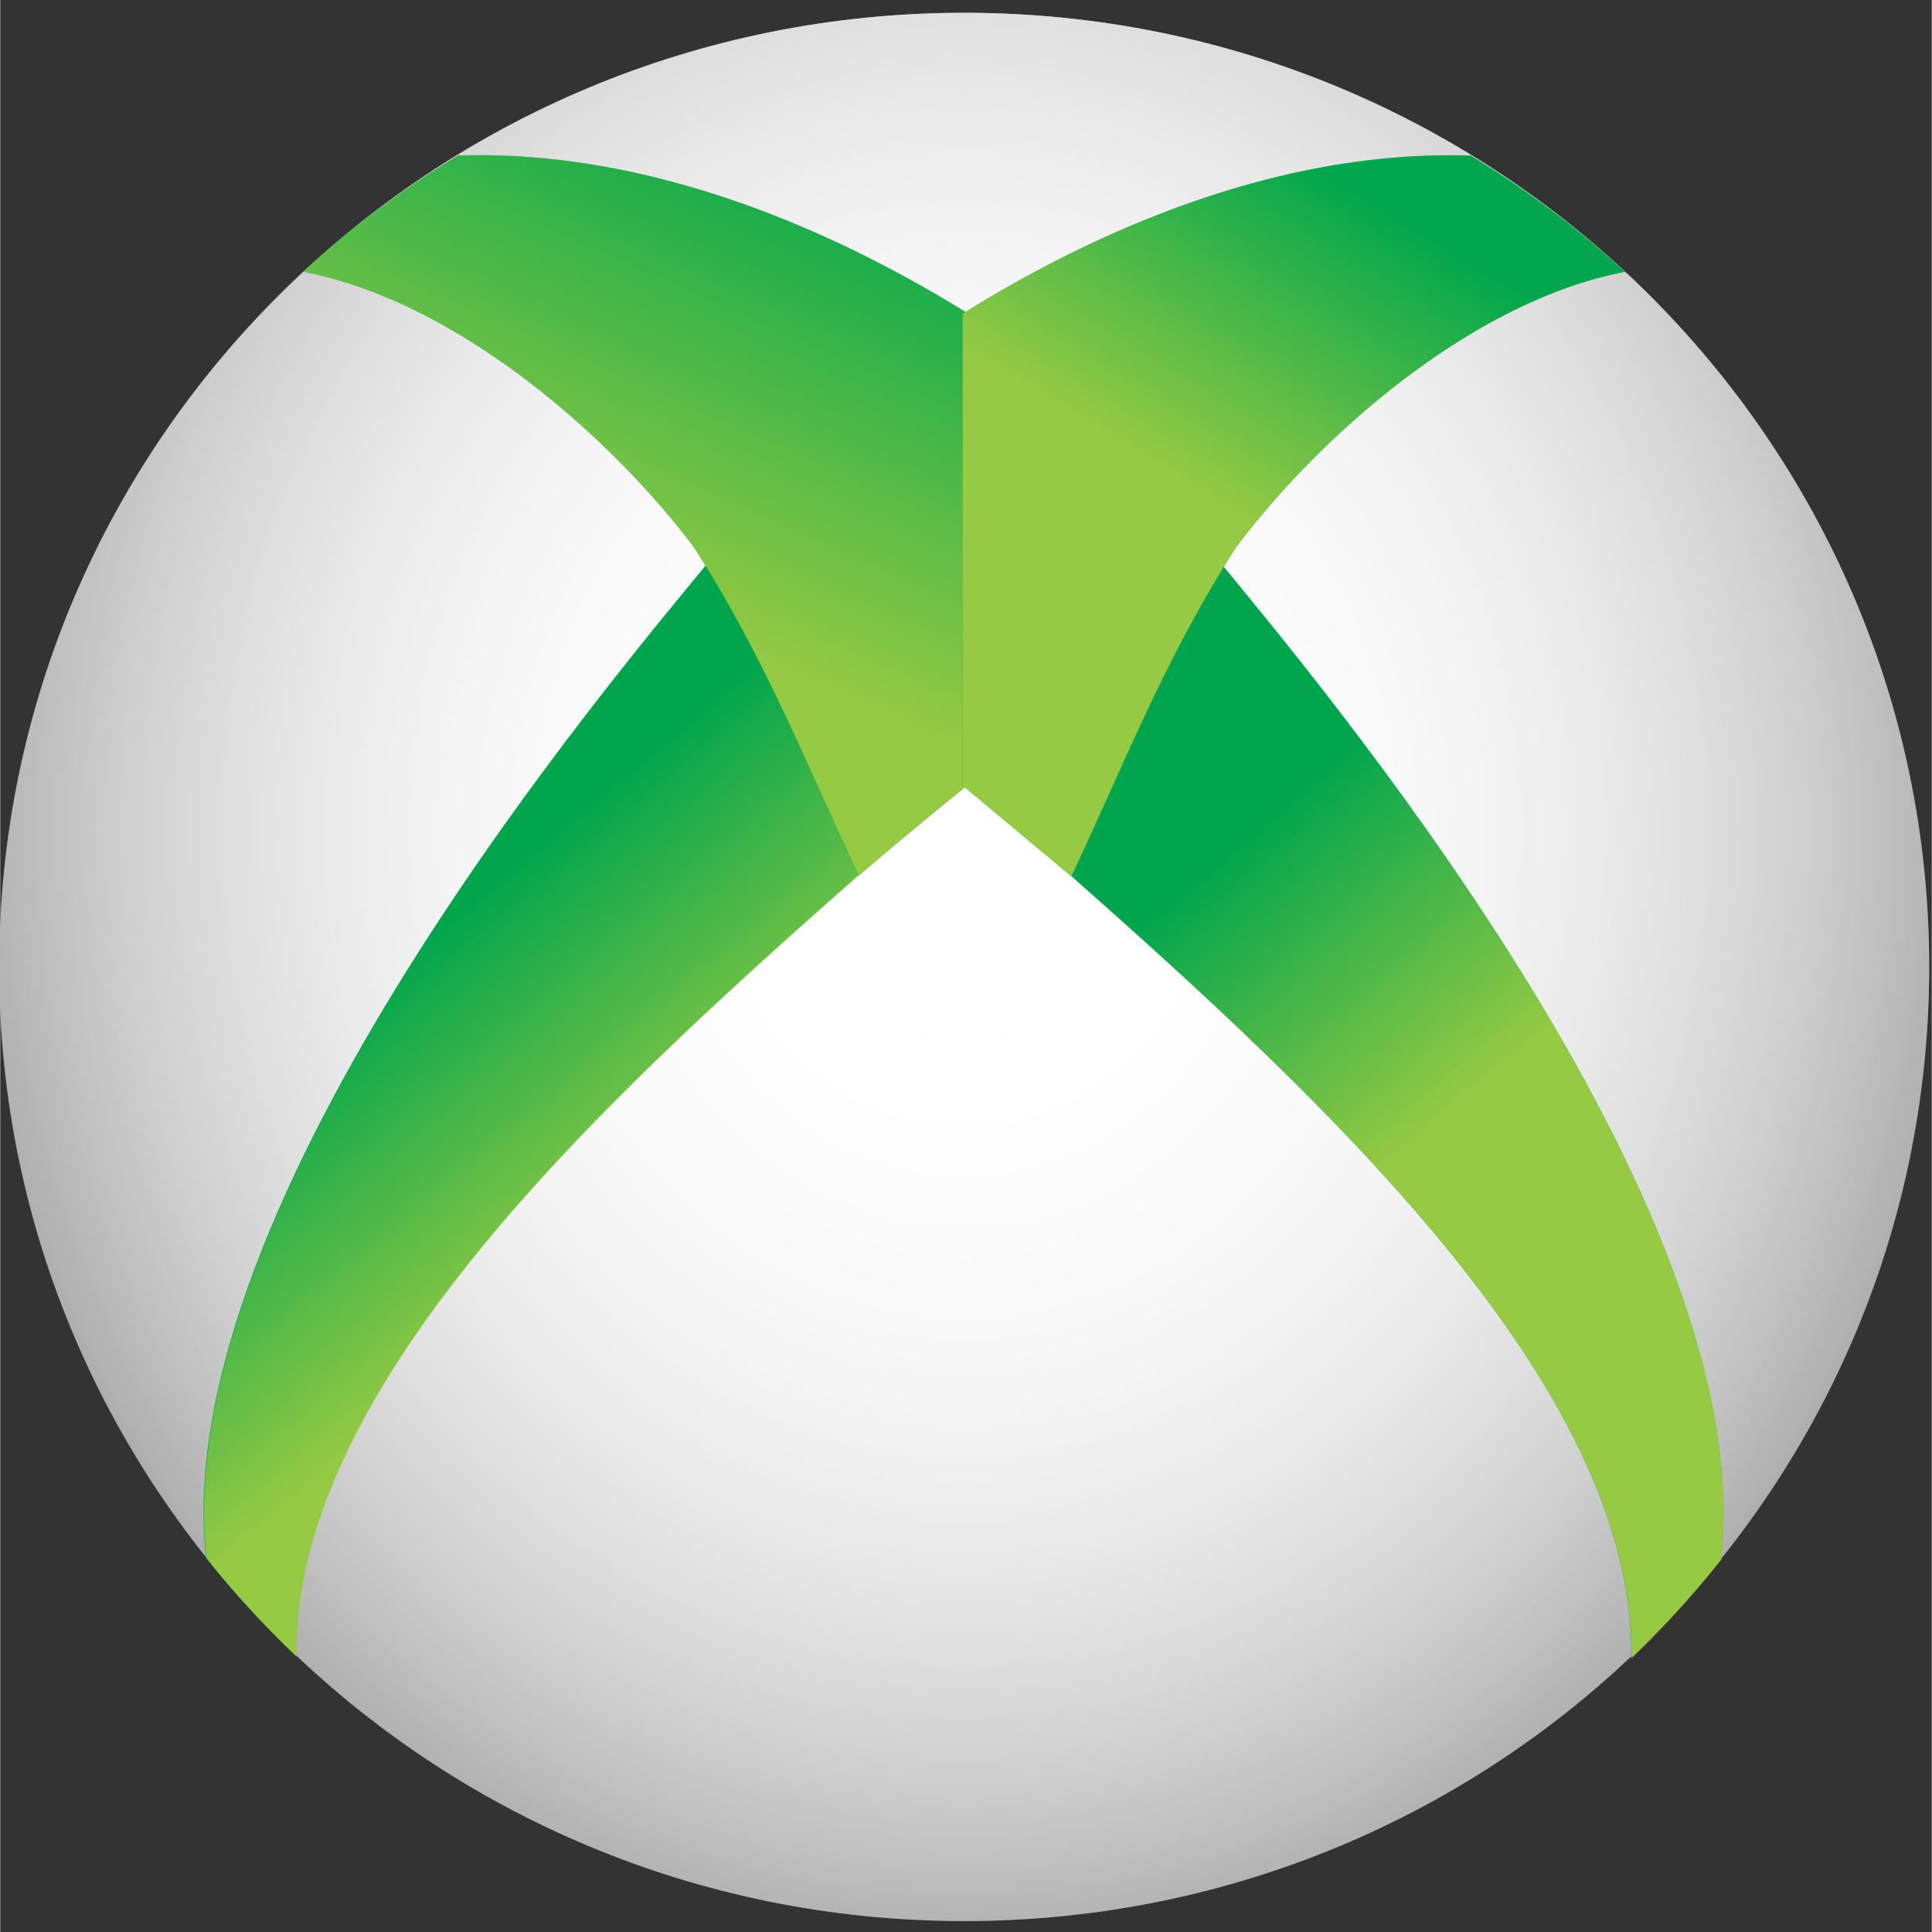
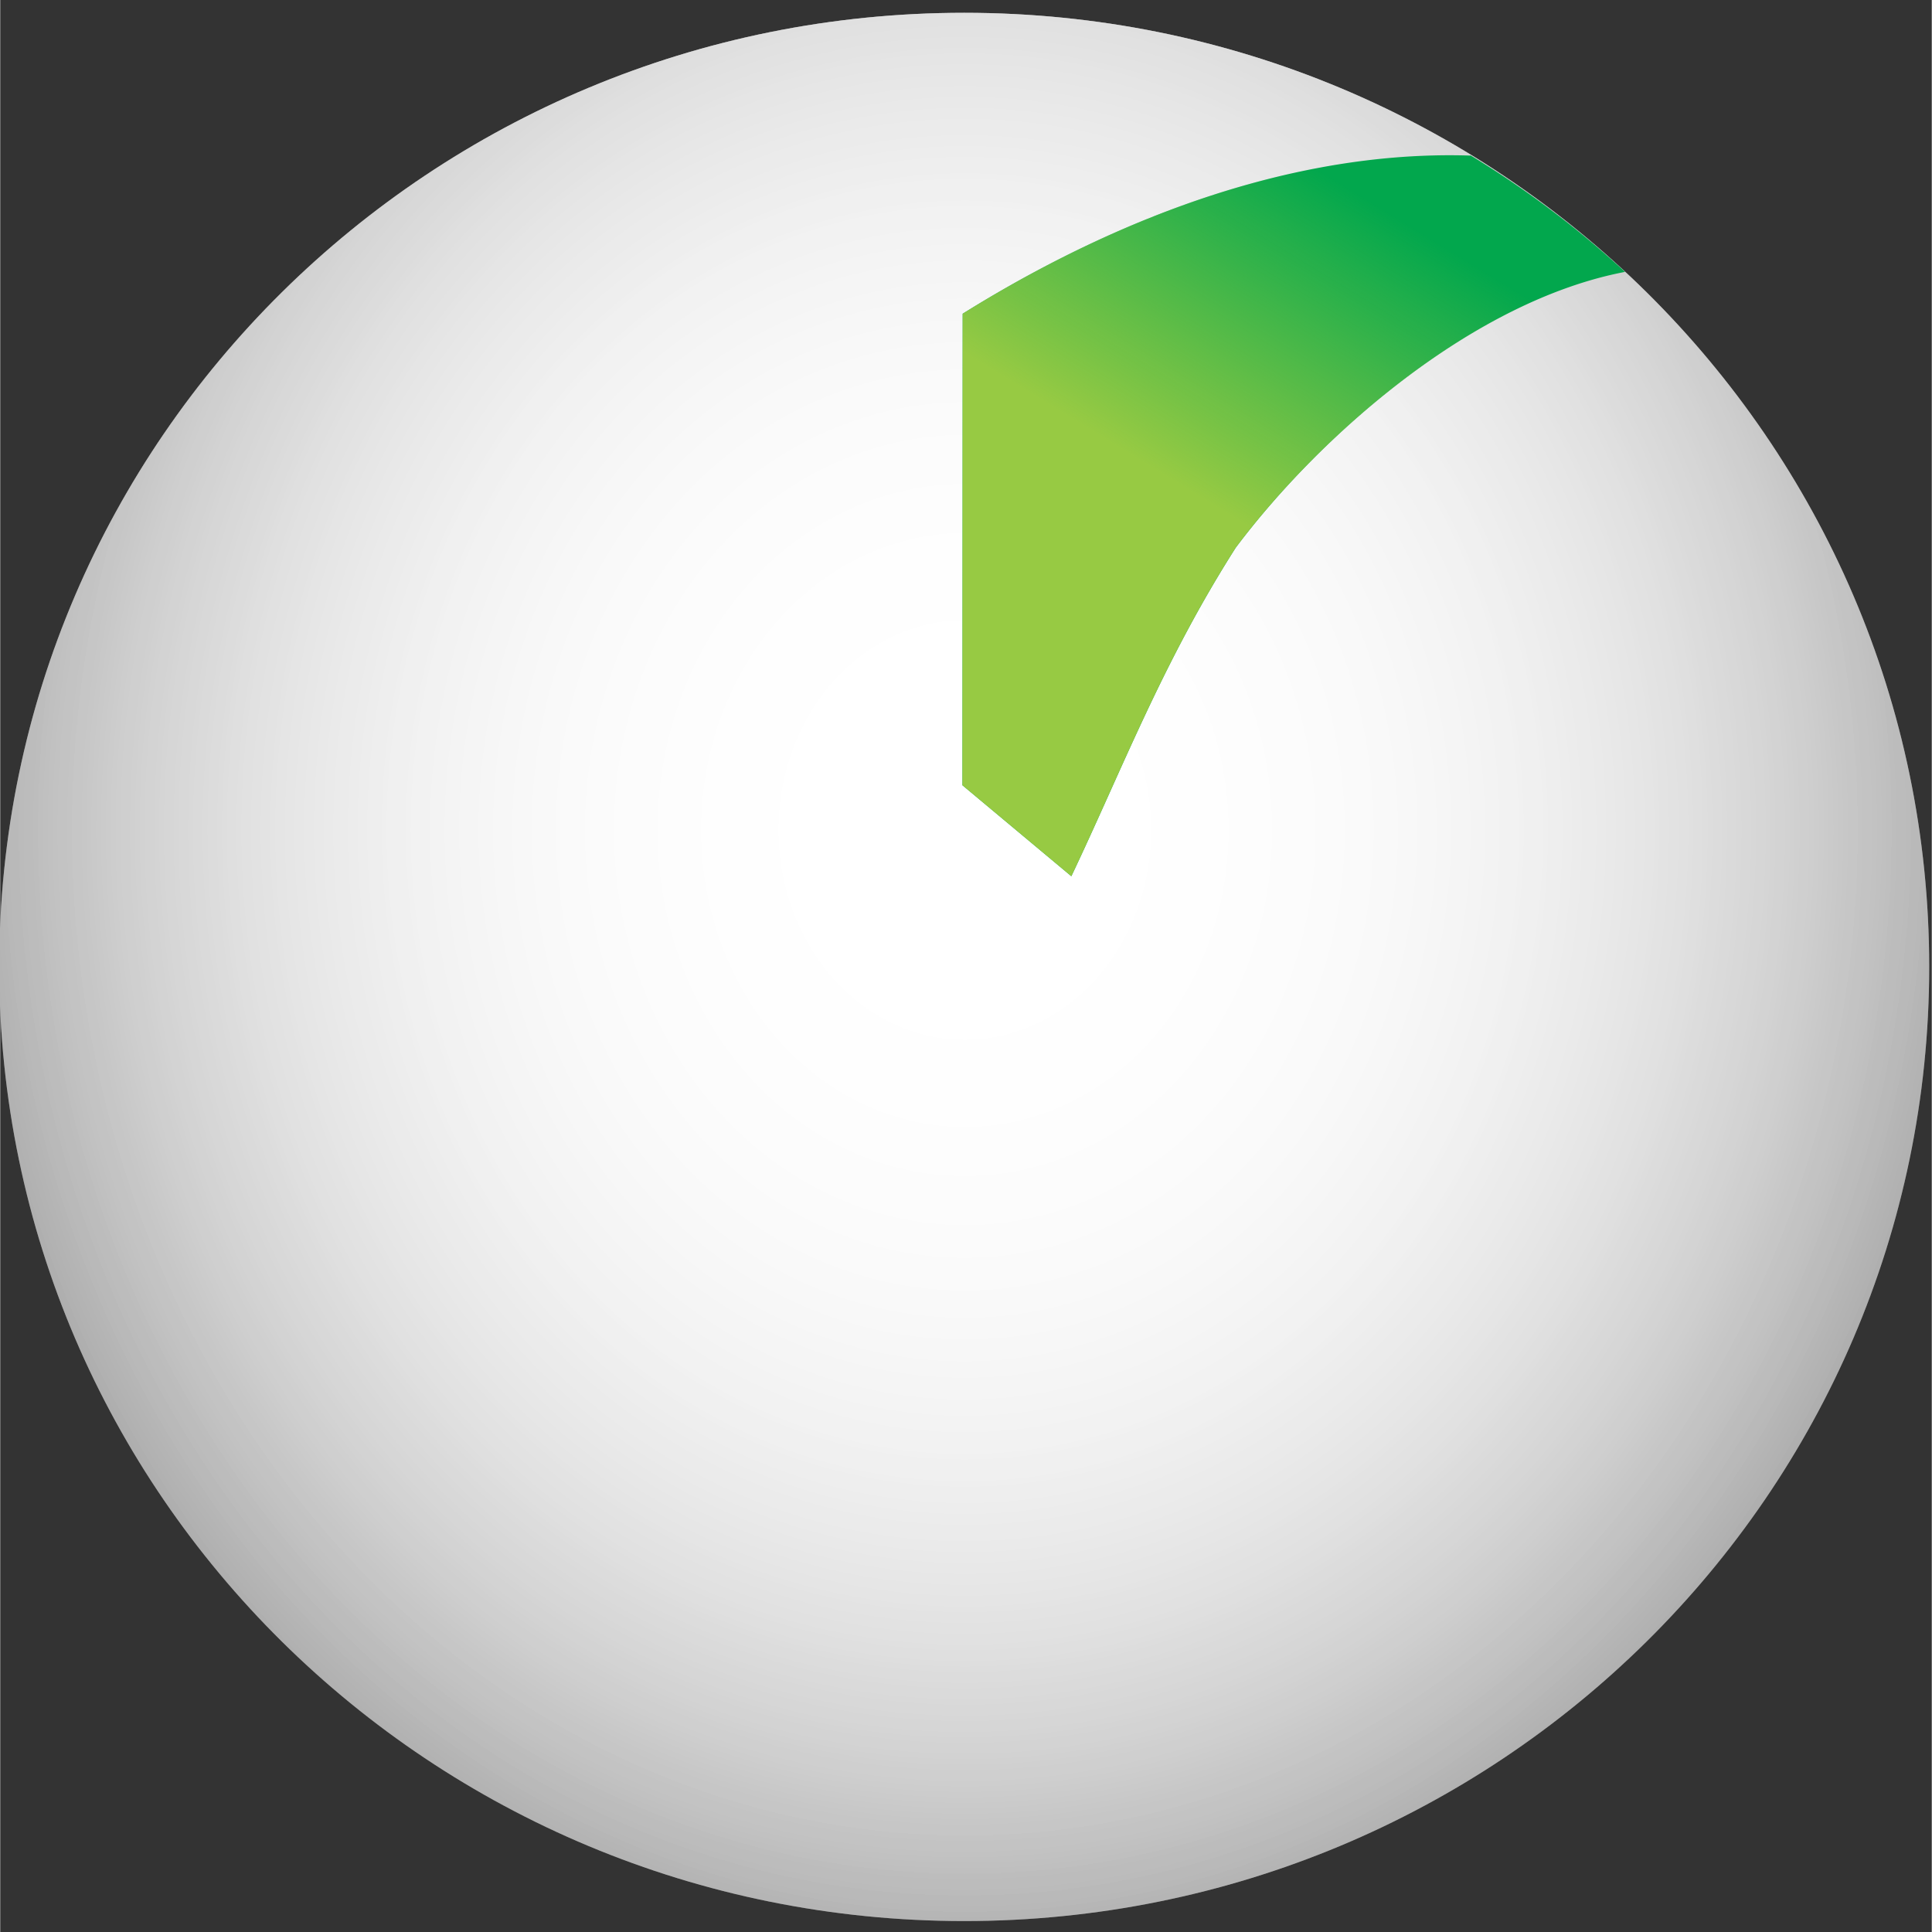
<svg xmlns="http://www.w3.org/2000/svg" xmlns:xlink="http://www.w3.org/1999/xlink" width="64" height="64" viewBox="11.272 1.898 4.356 4.357">
  <rect x="11.272" y="1.898" width="4.356" height="4.357" fill="#333333" stroke="none" />
  <g transform="matrix(.129 0 0 .129 9.376 6.398)">
    <use xlink:href="#G" fill="#666" />
    <radialGradient id="A" cx="-1186.125" cy="1608.61" r="14.351" gradientTransform="matrix(0,1.694,1.504,0,-2387.78,1988.934)" gradientUnits="userSpaceOnUse">
      <stop offset="0" stop-color="#fff" />
      <stop offset="1" stop-color="#fff" stop-opacity="0" />
    </radialGradient>
    <use xlink:href="#G" fill="url(#A)" />
    <use xlink:href="#G" fill="url(#A)" />
    <use xlink:href="#G" fill="url(#A)" />
-     <path d="M27.27-25.287c-1.863 2.258-9.666 11.435-8.974 17.64.482.61 1.013 1.182 1.574 1.72-.082-4.75 5.492-9.833 9.842-13.67l-2.443-5.69z" fill="#00a54d" />
    <g transform="matrix(1.008 0 0 1.001 1.107 -34.878)">
      <linearGradient id="B" gradientUnits="userSpaceOnUse" x1="24.16" y1="21.586" x2="20.175" y2="16.88">
        <stop offset="0" stop-color="#97ca43" />
        <stop offset="1" stop-color="#97ca43" stop-opacity="0" />
      </linearGradient>
-       <path d="M25.967 9.583c-1.848 2.256-9.593 11.425-8.906 17.625.478.61 1.005 1.18 1.562 1.718-.08-4.745 5.45-9.825 9.77-13.658z" fill="url(#B)" />
    </g>
    <g transform="matrix(1.008 0 0 1.001 .968 -34.846)">
      <use xlink:href="#H" fill="#02a74d" />
      <linearGradient id="C" gradientUnits="userSpaceOnUse" x1="24.129" y1="10.429" x2="27.78" y2="2.272">
        <stop offset="0" stop-color="#97ca43" />
        <stop offset="1" stop-color="#97ca43" stop-opacity="0" />
      </linearGradient>
      <use xlink:href="#H" fill="url(#C)" />
    </g>
-     <path d="M35.837-25.28c1.856 2.26 9.633 11.445 8.943 17.654-.48.61-1.01 1.183-1.568 1.722.08-4.754-5.474-9.842-9.81-13.682l2.435-5.695z" fill="#00a54d" />
    <g transform="matrix(-1.004 0 0 1.002 61.912 -34.88)">
      <linearGradient id="D" gradientUnits="userSpaceOnUse" x1="24.101" y1="21.5" x2="28.073" y2="16.829">
        <stop offset="0" stop-color="#97ca43" />
        <stop offset="1" stop-color="#97ca43" stop-opacity="0" />
      </linearGradient>
-       <path d="M25.967 9.583C24.12 11.84 16.374 21.01 17.06 27.208a16.95 16.95 0 0 0 1.562 1.719c-.08-4.746 5.45-9.825 9.77-13.66z" fill="url(#D)" />
    </g>
    <g transform="matrix(-1.004 0 0 1.002 62.051 -34.848)">
      <use xlink:href="#I" fill="#02a74d" />
      <linearGradient id="E" gradientUnits="userSpaceOnUse" x1="24.104" y1="9.969" x2="20.995" y2="4.892">
        <stop offset="0" stop-color="#97ca43" />
        <stop offset="1" stop-color="#97ca43" stop-opacity="0" />
      </linearGradient>
      <use xlink:href="#I" fill="url(#E)" />
    </g>
  </g>
  <defs>
    <path id="G" d="M48.42-17.98c0 9.212-7.553 16.68-16.87 16.68S14.68-8.77 14.68-17.98s7.553-16.68 16.87-16.68 16.87 7.467 16.87 16.68z" />
-     <path id="H" d="M21.56 2.677a16.832 16.832 0 0 0-2.687 2.031c2.656.508 5.32 2.862 6.78 4.812 1.272 2.002 1.963 3.837 2.86 5.73a91.424 91.424 0 0 1 1.896-1.587l-.004-8.226c-1.98-1.238-5.25-2.867-8.816-2.76-.008.005-.024-.005-.03 0z" />
    <path id="I" d="M21.56 2.677a16.945 16.945 0 0 0-2.688 2.031c2.656.508 5.32 2.862 6.78 4.812 1.272 2.002 1.964 3.837 2.862 5.732l1.896-1.587-.004-8.227c-1.98-1.238-5.25-2.867-8.816-2.76-.007.005-.024-.005-.03 0z" />
  </defs>
</svg>